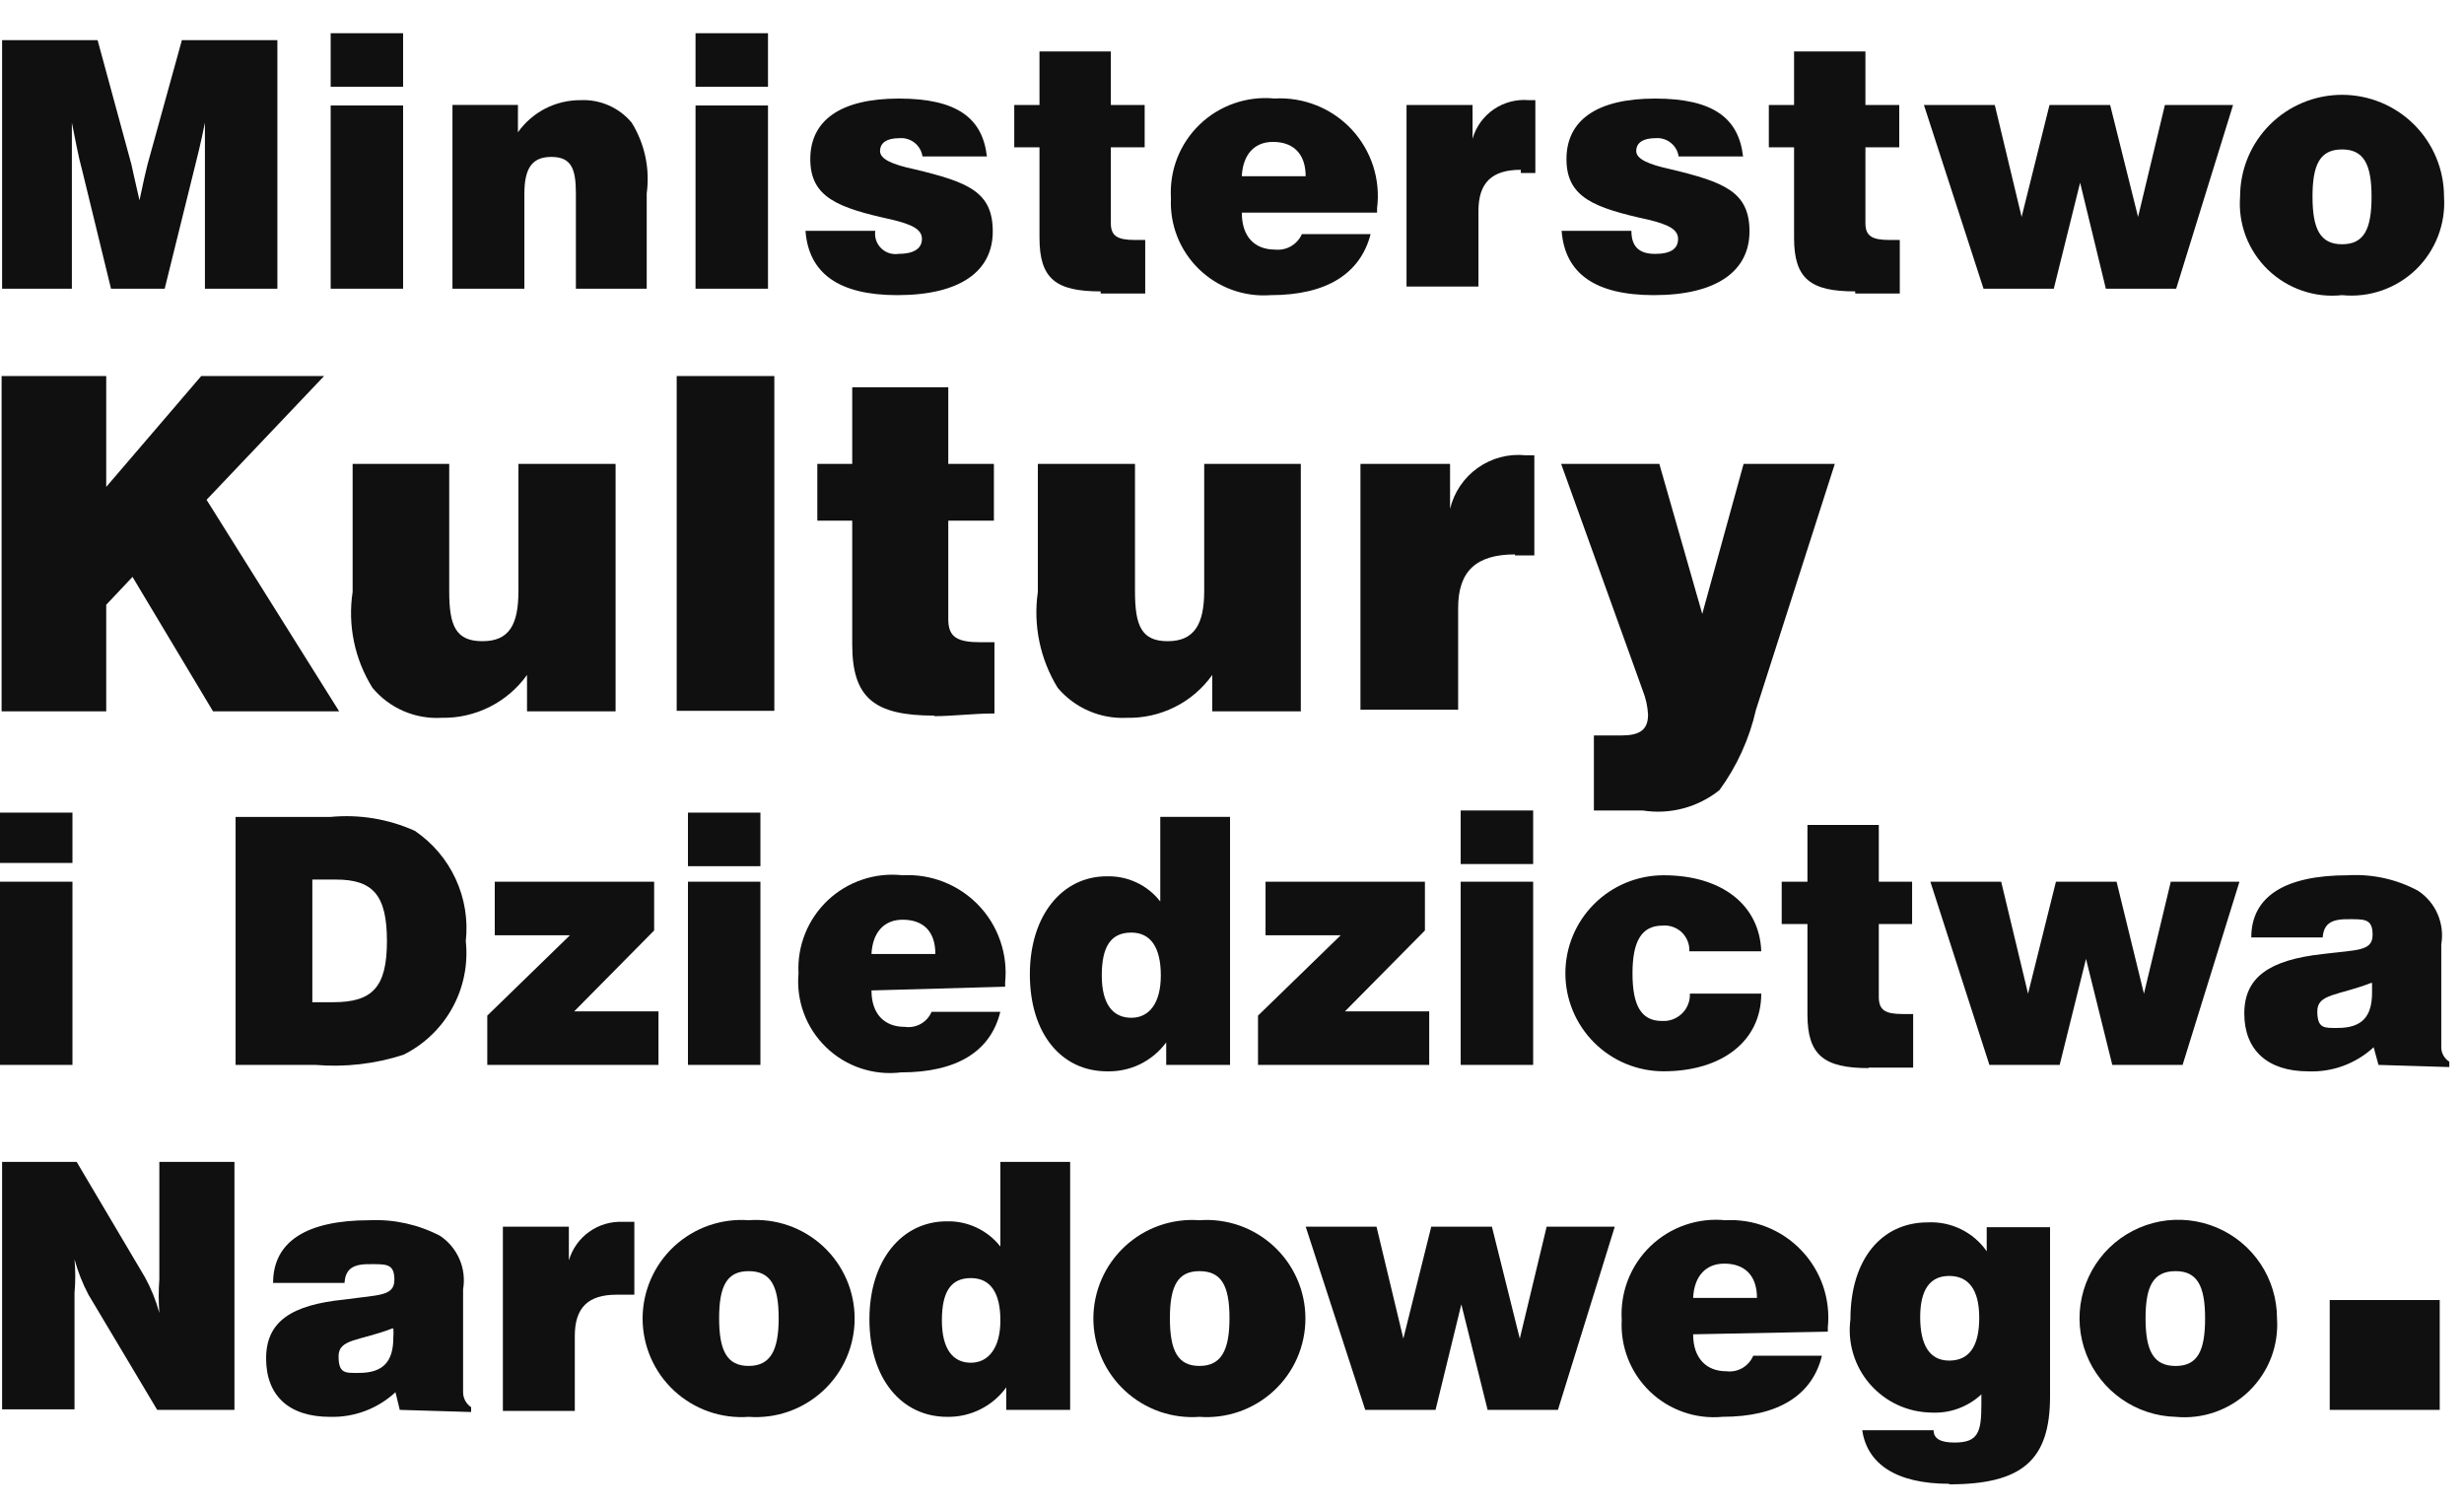
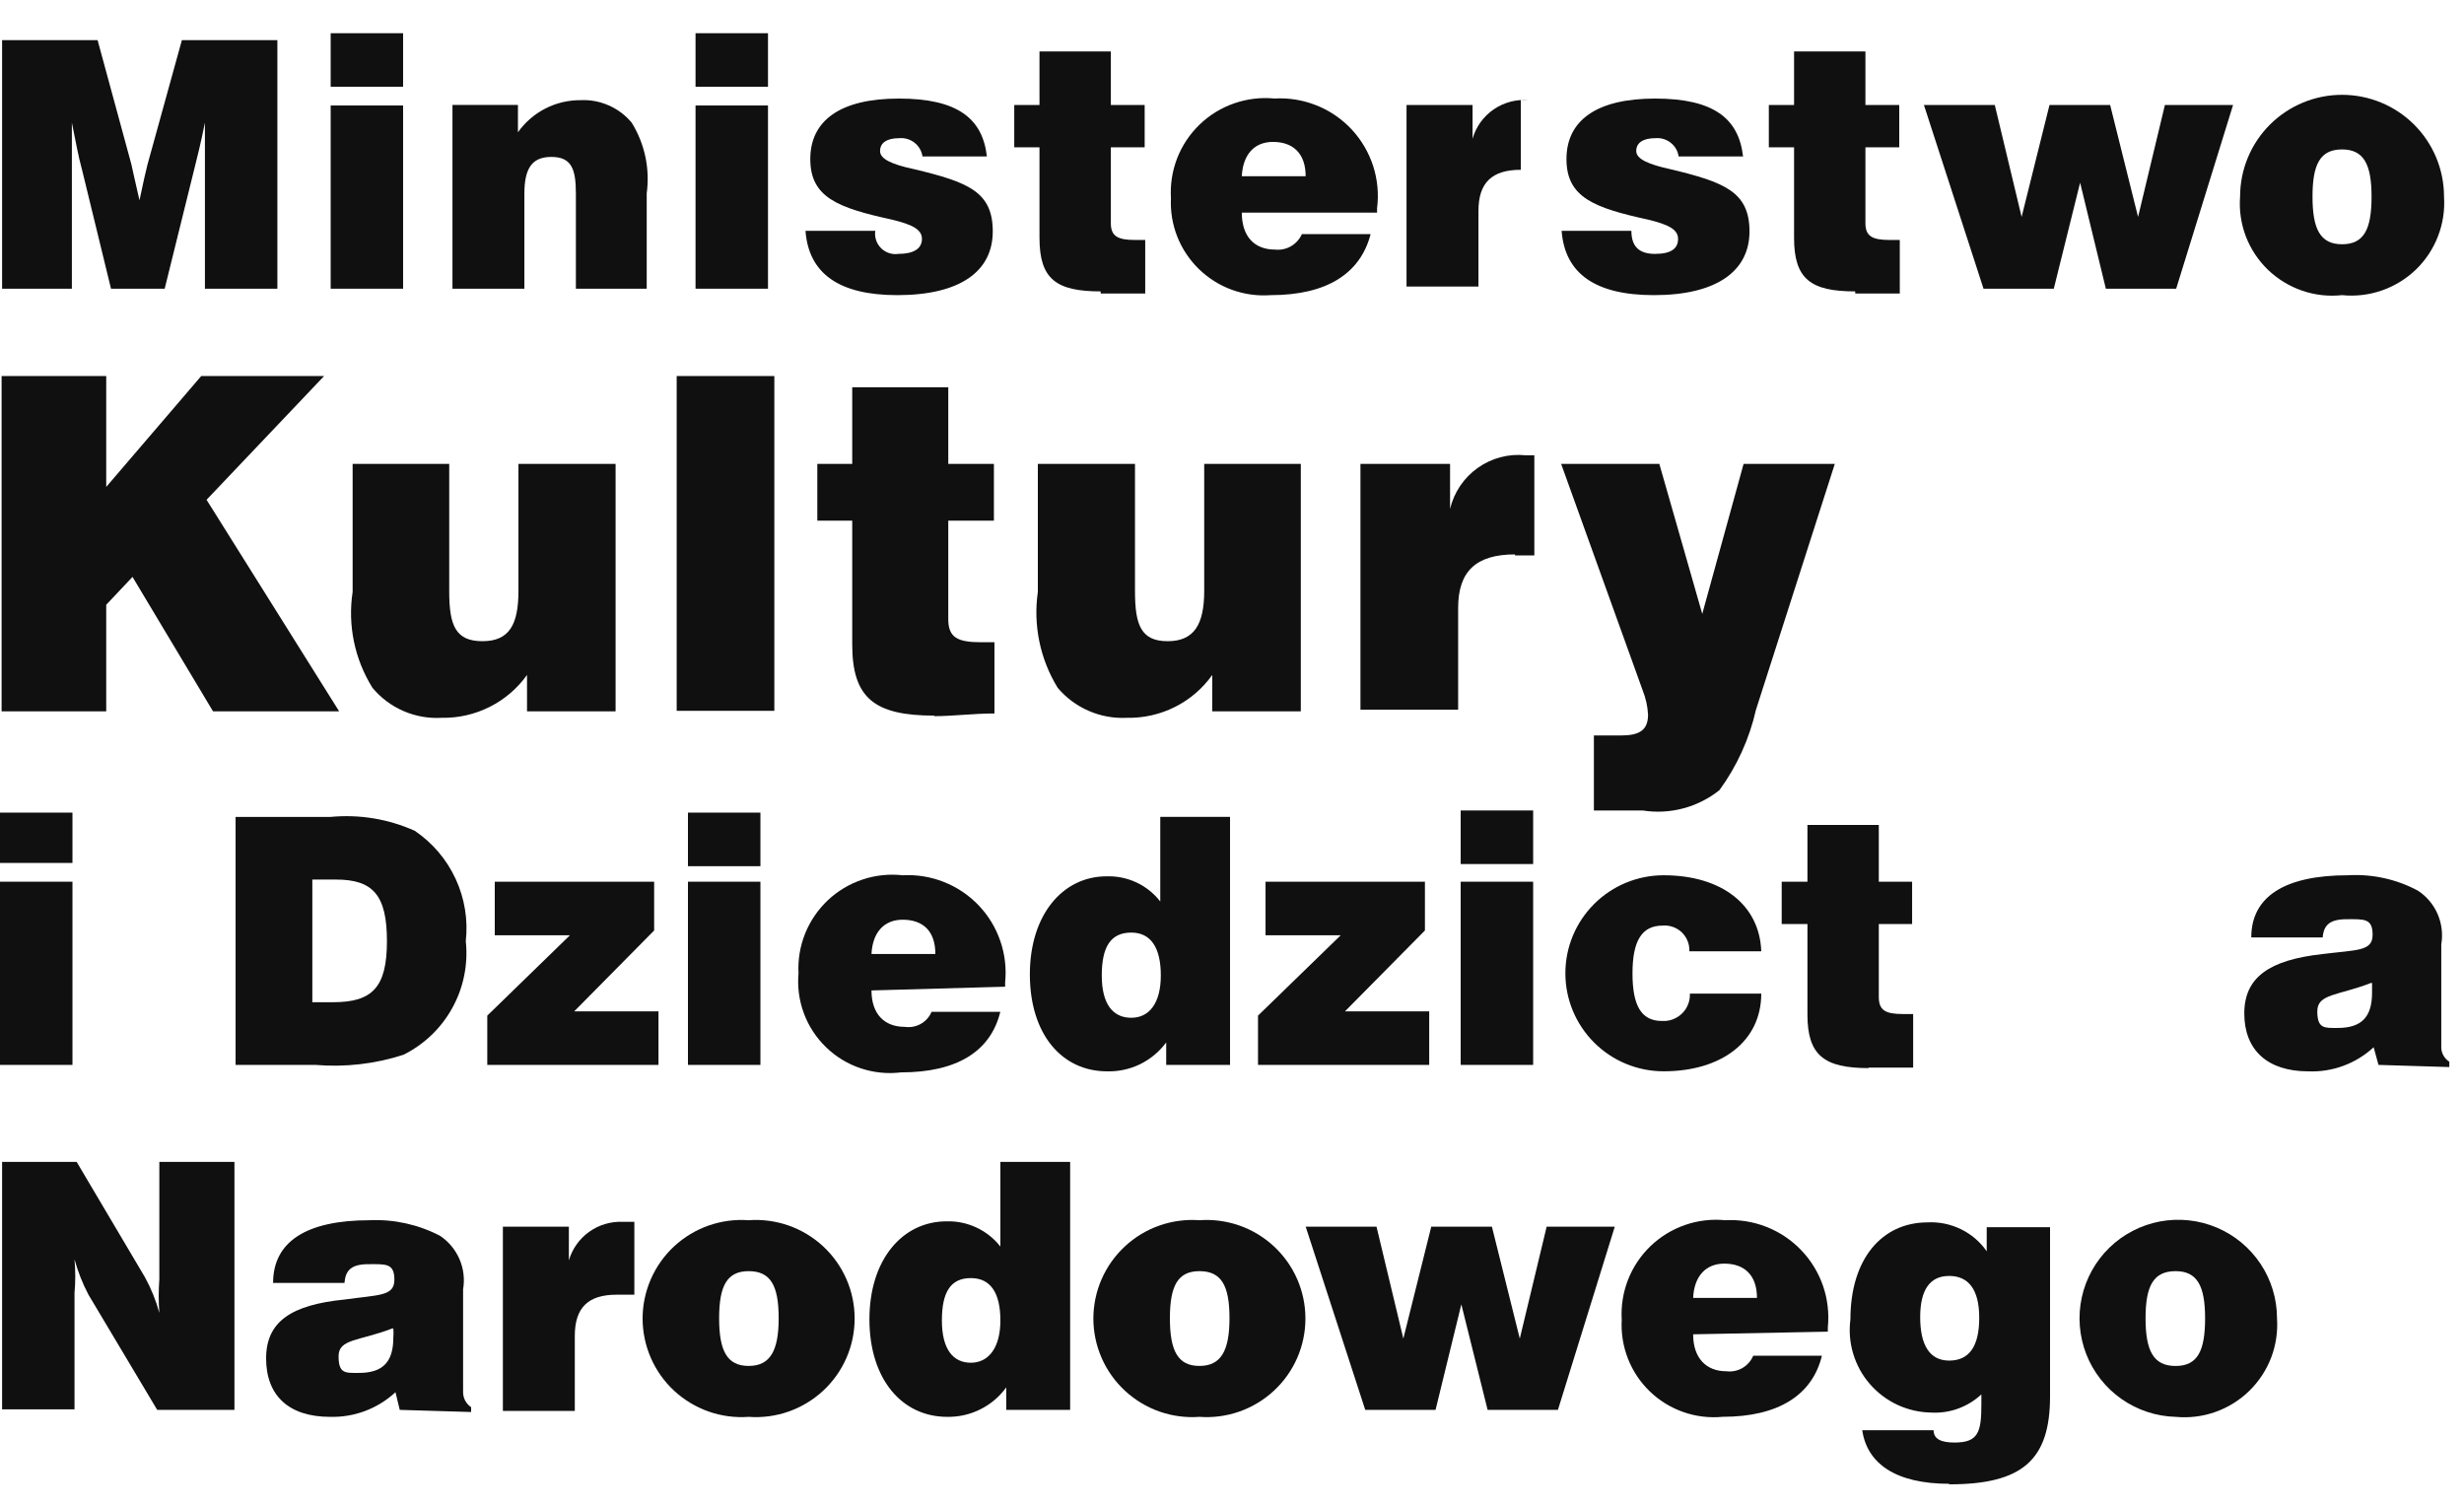
<svg xmlns="http://www.w3.org/2000/svg" width="54" height="33" viewBox="0 0 54 33" fill="none">
  <path d="M4.491 6.328V3.639C4.491 3.51 4.491 3.181 4.491 2.688C4.397 3.158 4.315 3.475 4.268 3.663L3.609 6.328H2.433L1.798 3.721C1.716 3.428 1.657 3.087 1.575 2.688C1.575 3.158 1.575 3.498 1.575 3.698V6.328H0.046V0.88H2.139L2.88 3.604C2.88 3.604 2.951 3.933 3.057 4.39C3.139 4.003 3.198 3.733 3.233 3.604L3.986 0.88H6.079V6.328H4.491Z" fill="#101010" />
  <path d="M7.247 6.327H8.834V2.312H7.247V6.327ZM7.247 1.901H8.834V0.728H7.247V1.901Z" fill="#101010" />
  <path d="M12.621 6.327V4.237C12.621 3.686 12.515 3.439 12.08 3.439C11.645 3.439 11.492 3.709 11.492 4.249V6.327H9.916V2.3H11.351V2.899C11.506 2.68 11.713 2.501 11.952 2.378C12.192 2.256 12.457 2.193 12.727 2.195C12.938 2.185 13.149 2.225 13.343 2.311C13.537 2.396 13.708 2.525 13.844 2.688C14.13 3.151 14.247 3.698 14.173 4.237V6.327H12.621Z" fill="#101010" />
  <path d="M15.243 6.327H16.831V2.312H15.243V6.327ZM15.243 1.901H16.831V0.728H15.243V1.901Z" fill="#101010" />
  <path d="M19.664 6.468C18.393 6.468 17.723 5.998 17.653 5.059H19.182C19.172 5.128 19.178 5.198 19.2 5.264C19.222 5.329 19.259 5.389 19.308 5.438C19.357 5.487 19.417 5.524 19.483 5.546C19.549 5.568 19.619 5.574 19.687 5.564C20.028 5.564 20.205 5.447 20.205 5.235C20.205 5.024 19.981 4.918 19.546 4.813C18.37 4.555 17.758 4.331 17.758 3.486C17.758 2.641 18.417 2.16 19.699 2.16C20.981 2.16 21.534 2.594 21.628 3.428H20.217C20.199 3.309 20.137 3.202 20.043 3.128C19.949 3.054 19.83 3.018 19.711 3.028C19.428 3.028 19.287 3.134 19.287 3.31C19.287 3.486 19.546 3.604 20.04 3.709C21.216 3.991 21.757 4.202 21.757 5.071C21.757 5.94 21.052 6.468 19.664 6.468Z" fill="#101010" />
  <path d="M24.122 6.386C23.145 6.386 22.781 6.116 22.781 5.212V3.228H22.228V2.301H22.781V1.127H24.345V2.301H25.086V3.228H24.345V4.895C24.345 5.177 24.498 5.259 24.874 5.259H25.098V6.433H24.122" fill="#101010" />
  <path d="M27.897 3.11C27.485 3.11 27.238 3.392 27.215 3.862H28.614C28.614 3.369 28.344 3.11 27.897 3.11ZM27.215 4.66C27.215 5.177 27.485 5.47 27.944 5.47C28.066 5.483 28.188 5.457 28.294 5.396C28.399 5.334 28.483 5.241 28.532 5.13H30.038C29.814 5.998 29.073 6.468 27.85 6.468C27.562 6.49 27.273 6.45 27.001 6.352C26.73 6.254 26.483 6.099 26.276 5.898C26.069 5.697 25.907 5.455 25.801 5.187C25.695 4.918 25.648 4.631 25.662 4.343C25.644 4.044 25.691 3.745 25.799 3.466C25.908 3.187 26.076 2.936 26.292 2.728C26.508 2.52 26.766 2.362 27.05 2.264C27.333 2.166 27.634 2.13 27.932 2.159C28.247 2.141 28.561 2.193 28.853 2.31C29.145 2.426 29.407 2.606 29.622 2.836C29.836 3.066 29.997 3.34 30.094 3.639C30.19 3.938 30.219 4.255 30.179 4.566V4.66H27.215Z" fill="#101010" />
-   <path d="M33.33 3.721C32.695 3.721 32.401 4.003 32.401 4.625V6.28H30.825V2.301H32.272V3.04C32.347 2.778 32.511 2.55 32.737 2.396C32.962 2.242 33.234 2.171 33.507 2.195H33.648V3.792H33.33" fill="#101010" />
+   <path d="M33.33 3.721C32.695 3.721 32.401 4.003 32.401 4.625V6.28H30.825V2.301H32.272V3.04C32.347 2.778 32.511 2.55 32.737 2.396C32.962 2.242 33.234 2.171 33.507 2.195H33.648H33.33" fill="#101010" />
  <path d="M36.247 6.468C34.965 6.468 34.295 5.998 34.224 5.059H35.753C35.753 5.4 35.918 5.564 36.271 5.564C36.623 5.564 36.776 5.447 36.776 5.235C36.776 5.024 36.553 4.918 36.118 4.813C34.942 4.555 34.33 4.331 34.33 3.486C34.33 2.641 34.989 2.16 36.271 2.16C37.553 2.16 38.105 2.594 38.2 3.428H36.788C36.771 3.309 36.709 3.202 36.614 3.128C36.52 3.054 36.402 3.018 36.282 3.028C36 3.028 35.859 3.134 35.859 3.31C35.859 3.486 36.13 3.604 36.612 3.709C37.788 3.991 38.341 4.202 38.341 5.071C38.341 5.94 37.623 6.468 36.247 6.468Z" fill="#101010" />
  <path d="M40.658 6.386C39.682 6.386 39.318 6.116 39.318 5.212V3.228H38.765V2.301H39.318V1.127H40.882V2.301H41.623V3.228H40.882V4.895C40.882 5.177 41.035 5.259 41.411 5.259H41.635V6.433H40.658" fill="#101010" />
  <path d="M47.692 6.327H46.151L45.587 4.003L45.01 6.327H43.47L42.164 2.301H43.717L44.305 4.754L44.916 2.301H46.245L46.857 4.754L47.445 2.301H48.939L47.692 6.327Z" fill="#101010" />
  <path d="M51.327 3.275C50.845 3.275 50.68 3.604 50.68 4.308C50.68 5.013 50.845 5.353 51.327 5.353C51.809 5.353 51.974 5.024 51.974 4.308C51.974 3.592 51.798 3.275 51.327 3.275ZM51.327 6.468C51.032 6.5 50.733 6.467 50.453 6.37C50.172 6.274 49.916 6.117 49.702 5.911C49.489 5.705 49.324 5.455 49.218 5.178C49.113 4.9 49.07 4.604 49.093 4.308C49.093 3.717 49.328 3.149 49.747 2.731C50.166 2.313 50.734 2.078 51.327 2.078C51.92 2.078 52.488 2.313 52.907 2.731C53.326 3.149 53.562 3.717 53.562 4.308C53.582 4.603 53.538 4.899 53.431 5.175C53.325 5.451 53.16 5.701 52.947 5.907C52.734 6.112 52.479 6.269 52.199 6.366C51.92 6.463 51.622 6.498 51.327 6.468Z" fill="#101010" />
  <path d="M4.41 8.241L2.328 10.671V8.241H0.035V15.59H2.328V13.254L2.904 12.643L4.669 15.59H7.433L4.527 10.953L7.103 8.241H4.41Z" fill="#101010" />
  <path d="M11.55 15.59V14.792C11.338 15.088 11.057 15.329 10.731 15.492C10.405 15.656 10.045 15.738 9.68 15.731C9.393 15.748 9.106 15.697 8.843 15.583C8.579 15.469 8.346 15.294 8.163 15.074C7.772 14.447 7.617 13.702 7.728 12.972V10.166H9.845V12.96C9.845 13.712 9.986 14.052 10.574 14.052C11.162 14.052 11.362 13.688 11.362 12.949V10.166H13.491V15.59H11.55Z" fill="#101010" />
  <path d="M16.97 8.241H14.83V15.578H16.97V8.241Z" fill="#101010" />
  <path d="M20.476 15.683C19.159 15.683 18.677 15.296 18.677 14.122V11.41H17.912V10.166H18.677V8.487H20.782V10.166H21.782V11.41H20.782V13.57C20.782 13.969 20.982 14.075 21.5 14.075H21.794V15.636C21.335 15.636 20.888 15.695 20.476 15.695" fill="#101010" />
  <path d="M26.567 15.59V14.792C26.356 15.089 26.076 15.33 25.75 15.493C25.424 15.657 25.062 15.739 24.698 15.731C24.411 15.746 24.125 15.694 23.862 15.58C23.598 15.466 23.365 15.293 23.18 15.074C22.794 14.445 22.64 13.702 22.745 12.972V10.166H24.874V12.96C24.874 13.712 25.015 14.052 25.591 14.052C26.168 14.052 26.391 13.688 26.391 12.949V10.166H28.508V15.59H26.567Z" fill="#101010" />
  <path d="M33.202 12.15C32.344 12.15 31.956 12.525 31.956 13.324V15.554H29.815V10.166H31.779V11.152C31.866 10.789 32.082 10.469 32.387 10.253C32.692 10.037 33.065 9.939 33.437 9.978H33.626V12.173H33.202" fill="#101010" />
  <path d="M38.483 15.555C38.339 16.19 38.067 16.79 37.683 17.316C37.449 17.503 37.179 17.639 36.889 17.716C36.599 17.793 36.297 17.809 36.001 17.762H34.931V16.118H35.53C35.93 16.118 36.118 16.001 36.118 15.661C36.108 15.479 36.069 15.301 36.001 15.132L34.213 10.166H36.365L37.306 13.454L38.212 10.166H40.211L38.483 15.555Z" fill="#101010" />
  <path d="M0 23.338H1.588V19.323H0V23.338ZM0 18.912H1.588V17.809H0V18.912Z" fill="#101010" />
  <path d="M7.362 19.276H6.845V21.964H7.303C8.162 21.964 8.48 21.636 8.48 20.626C8.48 19.616 8.174 19.276 7.362 19.276ZM8.844 23.115C8.222 23.317 7.567 23.392 6.915 23.338H5.163V17.903H7.245C7.876 17.843 8.513 17.948 9.091 18.208C9.48 18.472 9.789 18.836 9.986 19.262C10.183 19.688 10.26 20.16 10.208 20.626C10.262 21.13 10.16 21.639 9.916 22.084C9.673 22.528 9.298 22.888 8.844 23.115Z" fill="#101010" />
  <path d="M10.679 23.338V22.258L12.49 20.497H10.843V19.323H14.336V20.392L12.584 22.164H14.431V23.338H10.679Z" fill="#101010" />
  <path d="M15.077 19.323H16.665V23.338H15.077V19.323ZM15.077 17.809H16.665V18.983H15.077V17.809Z" fill="#101010" />
  <path d="M19.781 20.156C19.381 20.156 19.123 20.426 19.099 20.908H20.499C20.499 20.403 20.228 20.156 19.781 20.156ZM19.099 21.706C19.099 22.222 19.381 22.504 19.828 22.504C19.949 22.522 20.072 22.499 20.178 22.44C20.285 22.38 20.369 22.287 20.416 22.175H21.922C21.71 23.044 20.969 23.502 19.746 23.502C19.448 23.538 19.147 23.508 18.862 23.412C18.578 23.317 18.319 23.16 18.104 22.951C17.888 22.743 17.722 22.489 17.618 22.209C17.513 21.928 17.473 21.628 17.5 21.33C17.484 21.033 17.534 20.736 17.645 20.459C17.756 20.183 17.926 19.934 18.143 19.729C18.36 19.525 18.619 19.37 18.902 19.276C19.185 19.181 19.485 19.149 19.781 19.182C20.09 19.165 20.399 19.215 20.686 19.329C20.973 19.442 21.233 19.617 21.446 19.84C21.66 20.063 21.822 20.329 21.922 20.621C22.023 20.913 22.059 21.223 22.028 21.53V21.624L19.099 21.706Z" fill="#101010" />
  <path d="M24.793 20.438C24.346 20.438 24.146 20.743 24.146 21.377C24.146 22.011 24.393 22.305 24.793 22.305C25.193 22.305 25.44 21.976 25.44 21.377C25.44 20.779 25.228 20.438 24.793 20.438ZM25.558 23.338V22.845C25.409 23.047 25.214 23.21 24.989 23.321C24.764 23.431 24.515 23.485 24.264 23.479C23.264 23.479 22.57 22.657 22.57 21.354C22.57 20.051 23.288 19.205 24.252 19.205C24.478 19.198 24.702 19.244 24.907 19.34C25.111 19.435 25.29 19.579 25.428 19.757V17.902H26.957V23.338H25.558Z" fill="#101010" />
  <path d="M27.57 23.338V22.258L29.382 20.497H27.735V19.323H31.228V20.392L29.476 22.164H31.322V23.338H27.57Z" fill="#101010" />
  <path d="M32.012 19.323H33.6V23.338H32.012V19.323ZM32.012 17.762H33.6V18.936H32.012V17.762Z" fill="#101010" />
  <path d="M36.459 23.478C35.888 23.478 35.34 23.252 34.937 22.849C34.533 22.446 34.306 21.9 34.306 21.33C34.306 20.76 34.533 20.214 34.937 19.811C35.34 19.408 35.888 19.182 36.459 19.182C37.741 19.182 38.564 19.839 38.599 20.849H37.023C37.027 20.772 37.014 20.695 36.985 20.623C36.957 20.552 36.913 20.487 36.858 20.433C36.802 20.38 36.735 20.339 36.663 20.314C36.59 20.288 36.512 20.278 36.435 20.285C35.977 20.285 35.777 20.626 35.777 21.33C35.777 22.034 35.965 22.375 36.423 22.375C36.504 22.38 36.585 22.368 36.66 22.34C36.736 22.311 36.805 22.268 36.863 22.211C36.92 22.155 36.966 22.087 36.995 22.012C37.025 21.937 37.038 21.857 37.035 21.776H38.599C38.599 22.821 37.729 23.478 36.459 23.478Z" fill="#101010" />
  <path d="M40.952 23.408C39.976 23.408 39.611 23.127 39.611 22.234V20.25H39.047V19.323H39.611V18.079H41.175V19.323H41.905V20.25H41.175V21.847C41.175 22.14 41.317 22.223 41.705 22.223H41.928V23.397H40.952" fill="#101010" />
-   <path d="M47.833 23.338H46.292L45.716 21.014L45.139 23.338H43.599L42.305 19.323H43.857L44.446 21.777L45.057 19.323H46.386L46.986 21.777L47.574 19.323H49.079L47.833 23.338Z" fill="#101010" />
  <path d="M51.961 21.542C51.232 21.824 50.785 21.777 50.785 22.164C50.785 22.552 50.95 22.528 51.232 22.528C51.761 22.528 51.985 22.282 51.985 21.753V21.542H51.961ZM52.126 23.338L52.02 22.951C51.828 23.129 51.602 23.267 51.356 23.358C51.109 23.449 50.847 23.49 50.585 23.479C49.691 23.479 49.185 23.009 49.185 22.211C49.185 21.413 49.738 21.037 50.903 20.908C51.667 20.814 51.997 20.849 51.997 20.485C51.997 20.122 51.808 20.145 51.432 20.145C51.056 20.145 50.926 20.274 50.903 20.544H49.338C49.338 19.652 50.068 19.182 51.456 19.182C51.991 19.151 52.525 19.268 52.996 19.523C53.185 19.649 53.334 19.827 53.423 20.035C53.513 20.243 53.54 20.473 53.502 20.697V22.927C53.498 22.994 53.512 23.062 53.544 23.122C53.575 23.181 53.621 23.232 53.678 23.268V23.385L52.126 23.338Z" fill="#101010" />
  <path d="M3.445 30.898L1.939 28.374C1.809 28.128 1.707 27.868 1.633 27.599C1.655 27.846 1.655 28.093 1.633 28.339V30.887H0.046V25.463H1.68L3.174 27.987C3.311 28.235 3.418 28.499 3.492 28.773C3.474 28.527 3.474 28.28 3.492 28.034V25.463H5.138V30.898H3.445Z" fill="#101010" />
  <path d="M8.596 29.114C7.867 29.395 7.42 29.337 7.42 29.724C7.42 30.112 7.573 30.088 7.867 30.088C8.396 30.088 8.62 29.842 8.62 29.313C8.626 29.247 8.626 29.18 8.62 29.114H8.596ZM8.761 30.898L8.667 30.511C8.278 30.872 7.763 31.066 7.232 31.051C6.326 31.051 5.832 30.581 5.832 29.771C5.832 28.961 6.385 28.597 7.549 28.48C8.314 28.374 8.643 28.409 8.643 28.045C8.643 27.681 8.455 27.705 8.079 27.705C7.702 27.705 7.573 27.834 7.549 28.116H5.985C5.985 27.212 6.714 26.742 8.102 26.742C8.637 26.718 9.168 26.836 9.643 27.083C9.832 27.209 9.98 27.387 10.07 27.595C10.16 27.803 10.187 28.033 10.149 28.257V30.499C10.147 30.566 10.162 30.632 10.193 30.692C10.224 30.751 10.269 30.802 10.325 30.839V30.945L8.761 30.898Z" fill="#101010" />
  <path d="M13.514 28.374C12.891 28.374 12.597 28.656 12.597 29.278V30.921H11.021V26.883H12.467V27.622C12.541 27.371 12.696 27.151 12.909 26.998C13.123 26.844 13.381 26.767 13.643 26.777H13.902V28.374H13.573" fill="#101010" />
  <path d="M16.407 27.858C15.936 27.858 15.76 28.174 15.76 28.89C15.76 29.607 15.936 29.935 16.407 29.935C16.877 29.935 17.065 29.607 17.065 28.89C17.065 28.174 16.889 27.858 16.407 27.858ZM16.407 31.051C16.11 31.073 15.812 31.033 15.531 30.935C15.25 30.836 14.993 30.681 14.774 30.479C14.556 30.277 14.383 30.032 14.264 29.76C14.145 29.487 14.083 29.194 14.083 28.896C14.083 28.599 14.145 28.305 14.264 28.033C14.383 27.761 14.556 27.516 14.774 27.314C14.993 27.112 15.25 26.956 15.531 26.858C15.812 26.76 16.11 26.72 16.407 26.742C16.704 26.72 17.002 26.76 17.283 26.858C17.563 26.956 17.821 27.112 18.039 27.314C18.257 27.516 18.431 27.761 18.55 28.033C18.669 28.305 18.73 28.599 18.73 28.896C18.73 29.194 18.669 29.487 18.55 29.76C18.431 30.032 18.257 30.277 18.039 30.479C17.821 30.681 17.563 30.836 17.283 30.935C17.002 31.033 16.704 31.073 16.407 31.051Z" fill="#101010" />
  <path d="M21.277 28.01C20.842 28.01 20.642 28.304 20.642 28.938C20.642 29.572 20.889 29.865 21.277 29.865C21.665 29.865 21.924 29.537 21.924 28.938C21.924 28.339 21.712 28.01 21.277 28.01ZM22.053 30.898V30.405C21.905 30.609 21.711 30.774 21.485 30.886C21.26 30.999 21.011 31.055 20.759 31.051C19.76 31.051 19.054 30.217 19.054 28.914C19.054 27.611 19.771 26.766 20.748 26.766C20.973 26.76 21.197 26.807 21.401 26.903C21.605 26.998 21.784 27.141 21.924 27.318V25.463H23.453V30.898H22.053Z" fill="#101010" />
  <path d="M26.286 27.858C25.816 27.858 25.639 28.174 25.639 28.89C25.639 29.607 25.816 29.935 26.286 29.935C26.756 29.935 26.945 29.607 26.945 28.89C26.945 28.174 26.768 27.858 26.286 27.858ZM26.286 31.051C25.989 31.073 25.691 31.033 25.41 30.935C25.129 30.836 24.872 30.681 24.654 30.479C24.436 30.277 24.262 30.032 24.143 29.76C24.024 29.487 23.962 29.194 23.962 28.896C23.962 28.599 24.024 28.305 24.143 28.033C24.262 27.761 24.436 27.516 24.654 27.314C24.872 27.112 25.129 26.956 25.41 26.858C25.691 26.76 25.989 26.72 26.286 26.742C26.583 26.72 26.881 26.76 27.162 26.858C27.443 26.956 27.7 27.112 27.918 27.314C28.136 27.516 28.31 27.761 28.429 28.033C28.548 28.305 28.609 28.599 28.609 28.896C28.609 29.194 28.548 29.487 28.429 29.76C28.31 30.032 28.136 30.277 27.918 30.479C27.7 30.681 27.443 30.836 27.162 30.935C26.881 31.033 26.583 31.073 26.286 31.051Z" fill="#101010" />
  <path d="M34.143 30.898H32.602L32.026 28.585L31.461 30.898H29.92L28.615 26.883H30.167L30.755 29.336L31.367 26.883H32.696L33.307 29.336L33.896 26.883H35.389L34.143 30.898Z" fill="#101010" />
  <path d="M37.788 27.693C37.388 27.693 37.129 27.963 37.106 28.444H38.505C38.505 27.951 38.235 27.693 37.788 27.693ZM37.106 29.242C37.106 29.759 37.388 30.052 37.835 30.052C37.957 30.067 38.08 30.042 38.186 29.981C38.292 29.919 38.375 29.825 38.423 29.712H39.928C39.717 30.581 38.964 31.05 37.753 31.05C37.462 31.078 37.17 31.043 36.895 30.947C36.619 30.851 36.368 30.697 36.158 30.495C35.948 30.293 35.784 30.048 35.678 29.777C35.572 29.507 35.525 29.216 35.541 28.925C35.523 28.627 35.57 28.328 35.678 28.049C35.787 27.77 35.955 27.518 36.171 27.31C36.387 27.103 36.645 26.944 36.929 26.846C37.212 26.748 37.513 26.712 37.812 26.742C38.12 26.725 38.429 26.775 38.716 26.889C39.003 27.002 39.263 27.177 39.476 27.4C39.69 27.623 39.852 27.89 39.953 28.181C40.053 28.473 40.089 28.783 40.058 29.09V29.184L37.106 29.242Z" fill="#101010" />
  <path d="M42.717 27.963C42.294 27.963 42.082 28.268 42.082 28.867C42.082 29.466 42.282 29.818 42.717 29.818C43.152 29.818 43.376 29.513 43.376 28.879C43.376 28.245 43.129 27.963 42.717 27.963ZM42.717 32.518C41.541 32.518 40.918 32.072 40.812 31.344H42.376C42.376 31.544 42.552 31.614 42.835 31.614C43.352 31.614 43.423 31.391 43.423 30.78V30.558C43.276 30.696 43.101 30.802 42.911 30.871C42.721 30.94 42.519 30.969 42.317 30.957C42.062 30.952 41.811 30.894 41.58 30.786C41.349 30.678 41.144 30.522 40.977 30.329C40.81 30.137 40.687 29.911 40.614 29.667C40.54 29.423 40.52 29.166 40.553 28.914C40.553 27.599 41.235 26.789 42.247 26.789C42.498 26.776 42.749 26.828 42.976 26.939C43.202 27.049 43.397 27.216 43.54 27.423V26.895H44.928V30.604C44.928 32.001 44.317 32.53 42.717 32.53" fill="#101010" />
  <path d="M47.679 27.858C47.197 27.858 47.021 28.175 47.021 28.891C47.021 29.607 47.197 29.936 47.679 29.936C48.161 29.936 48.326 29.607 48.326 28.891C48.326 28.175 48.15 27.858 47.679 27.858ZM47.679 31.051C47.254 31.04 46.842 30.903 46.493 30.659C46.145 30.415 45.877 30.073 45.722 29.678C45.568 29.282 45.533 28.85 45.623 28.435C45.713 28.02 45.924 27.64 46.228 27.344C46.533 27.048 46.919 26.848 47.337 26.769C47.755 26.691 48.187 26.737 48.579 26.902C48.971 27.067 49.306 27.344 49.541 27.698C49.776 28.051 49.902 28.466 49.902 28.891C49.922 29.185 49.878 29.48 49.773 29.755C49.667 30.03 49.503 30.279 49.291 30.485C49.08 30.69 48.826 30.847 48.548 30.945C48.27 31.043 47.973 31.079 47.679 31.051Z" fill="#101010" />
-   <path d="M53.468 28.491H51.057V30.898H53.468V28.491Z" fill="#101010" />
</svg>